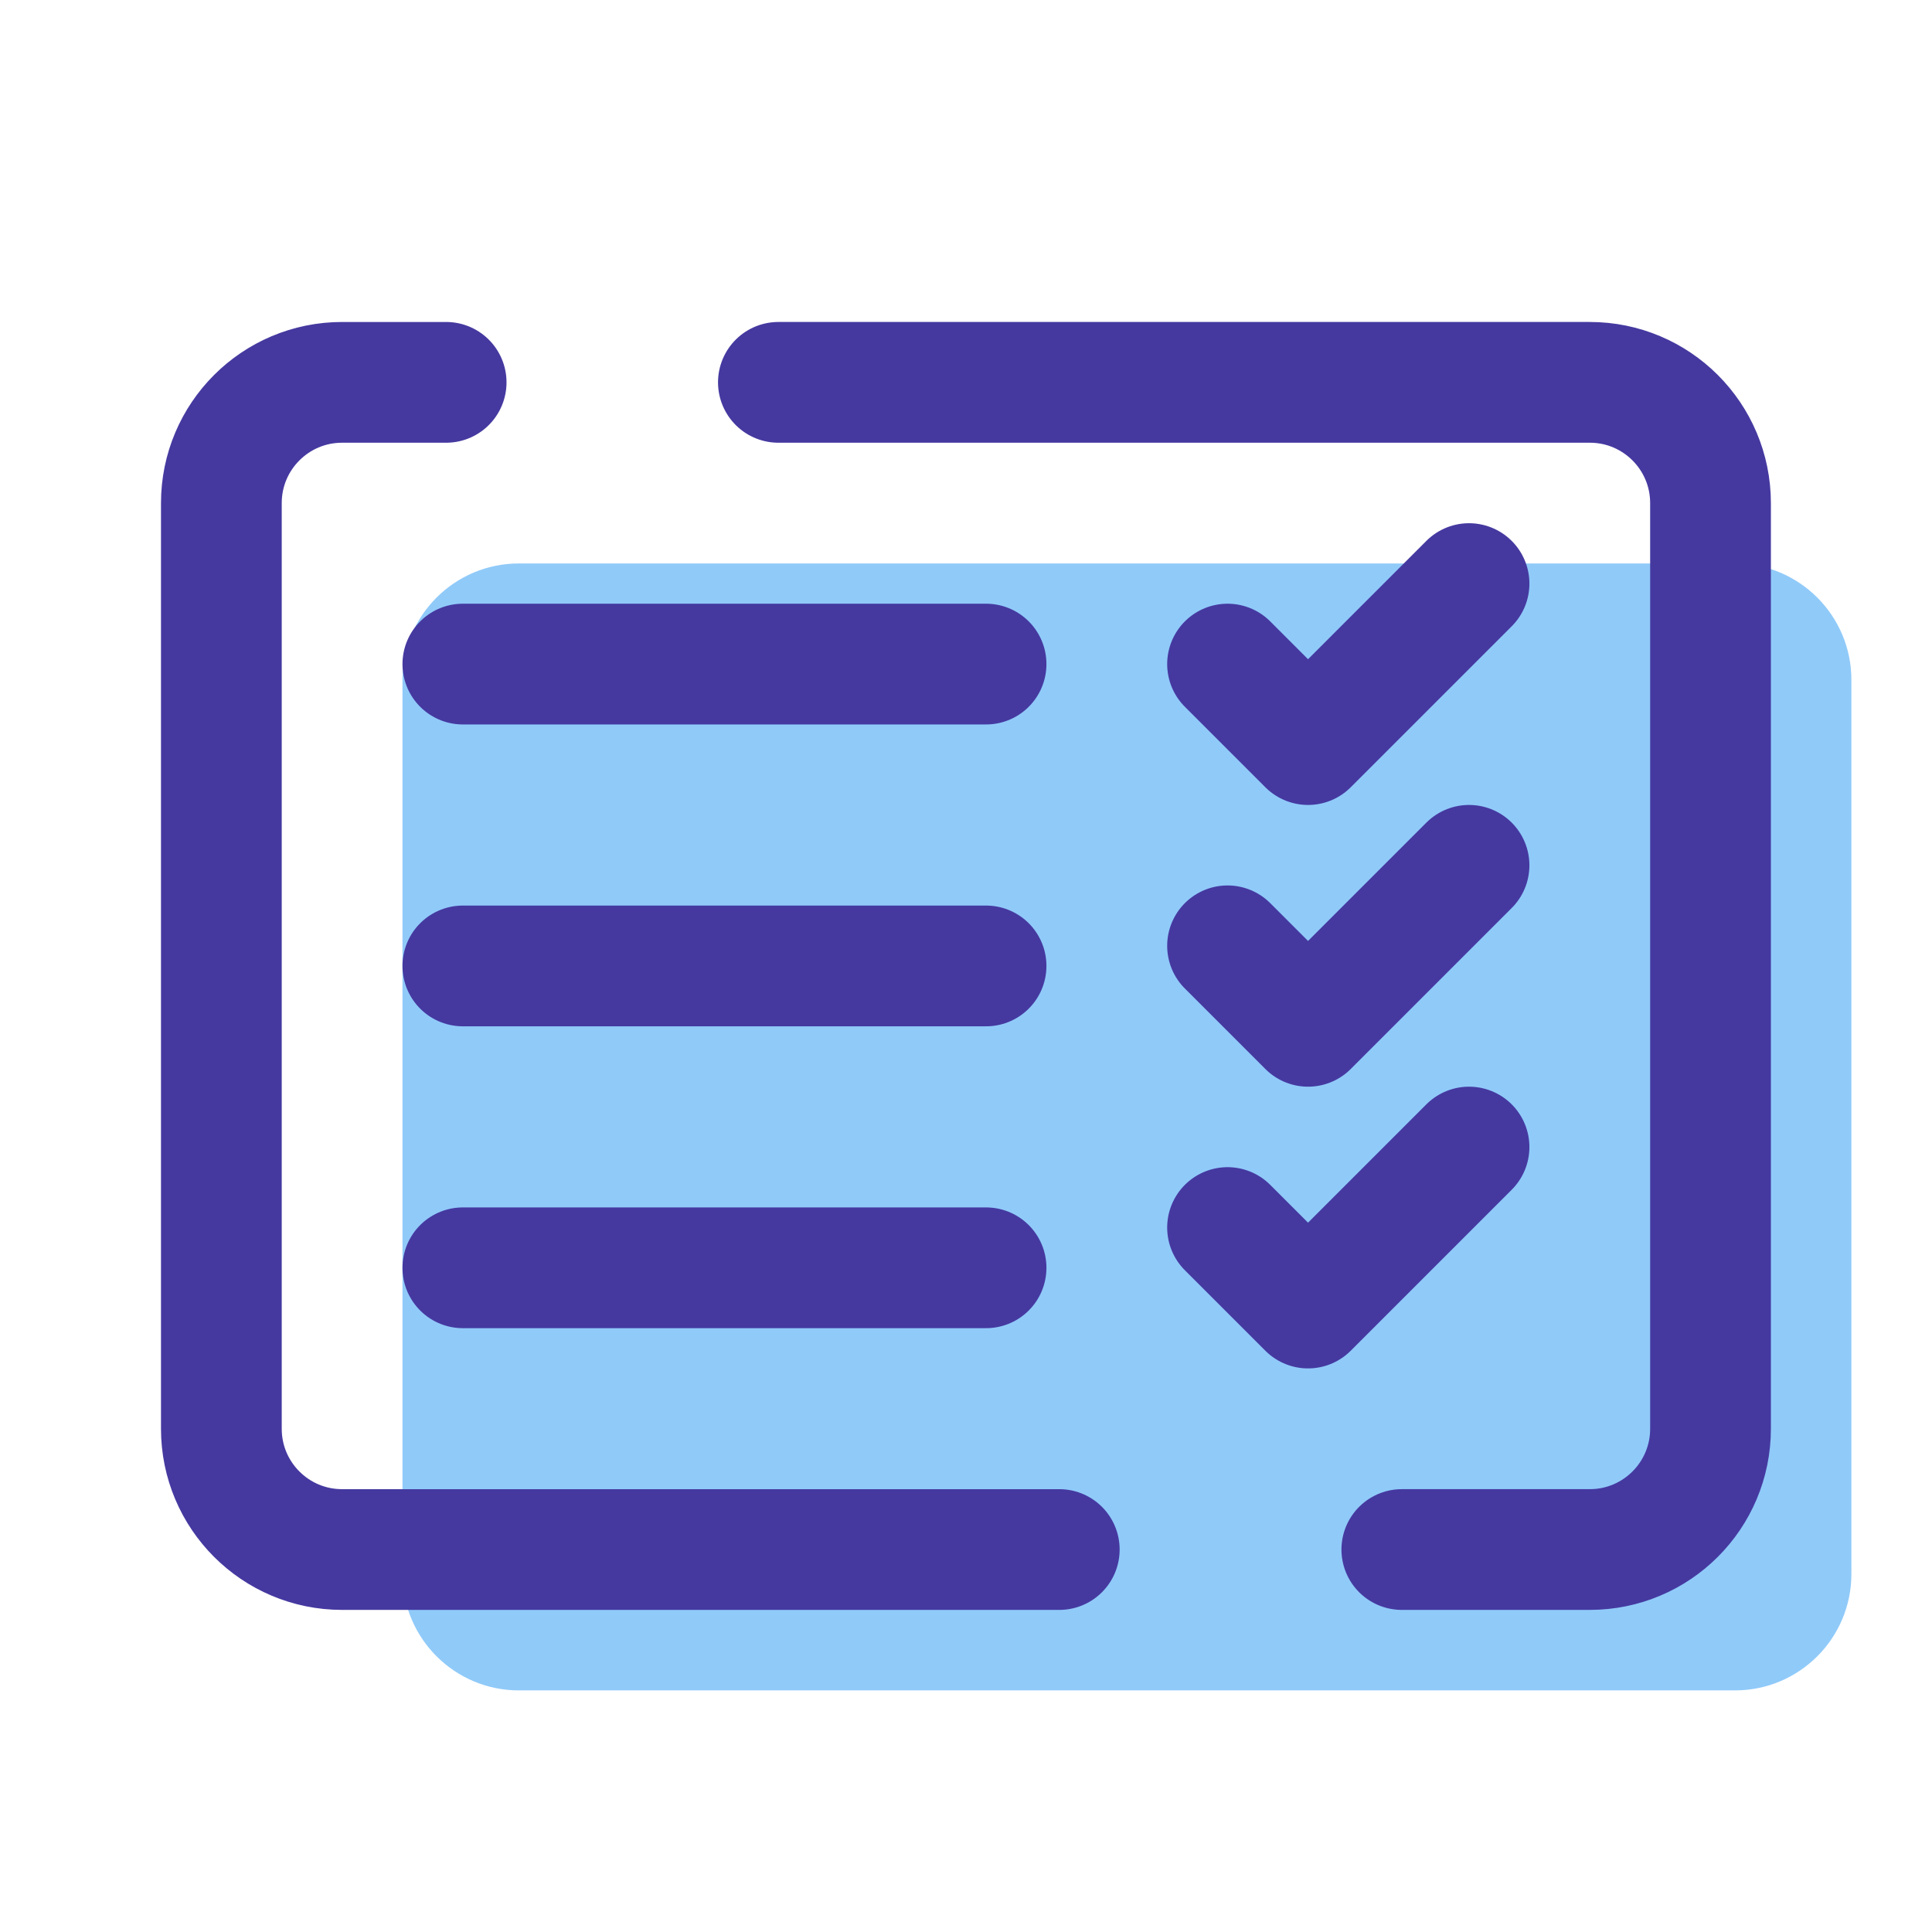
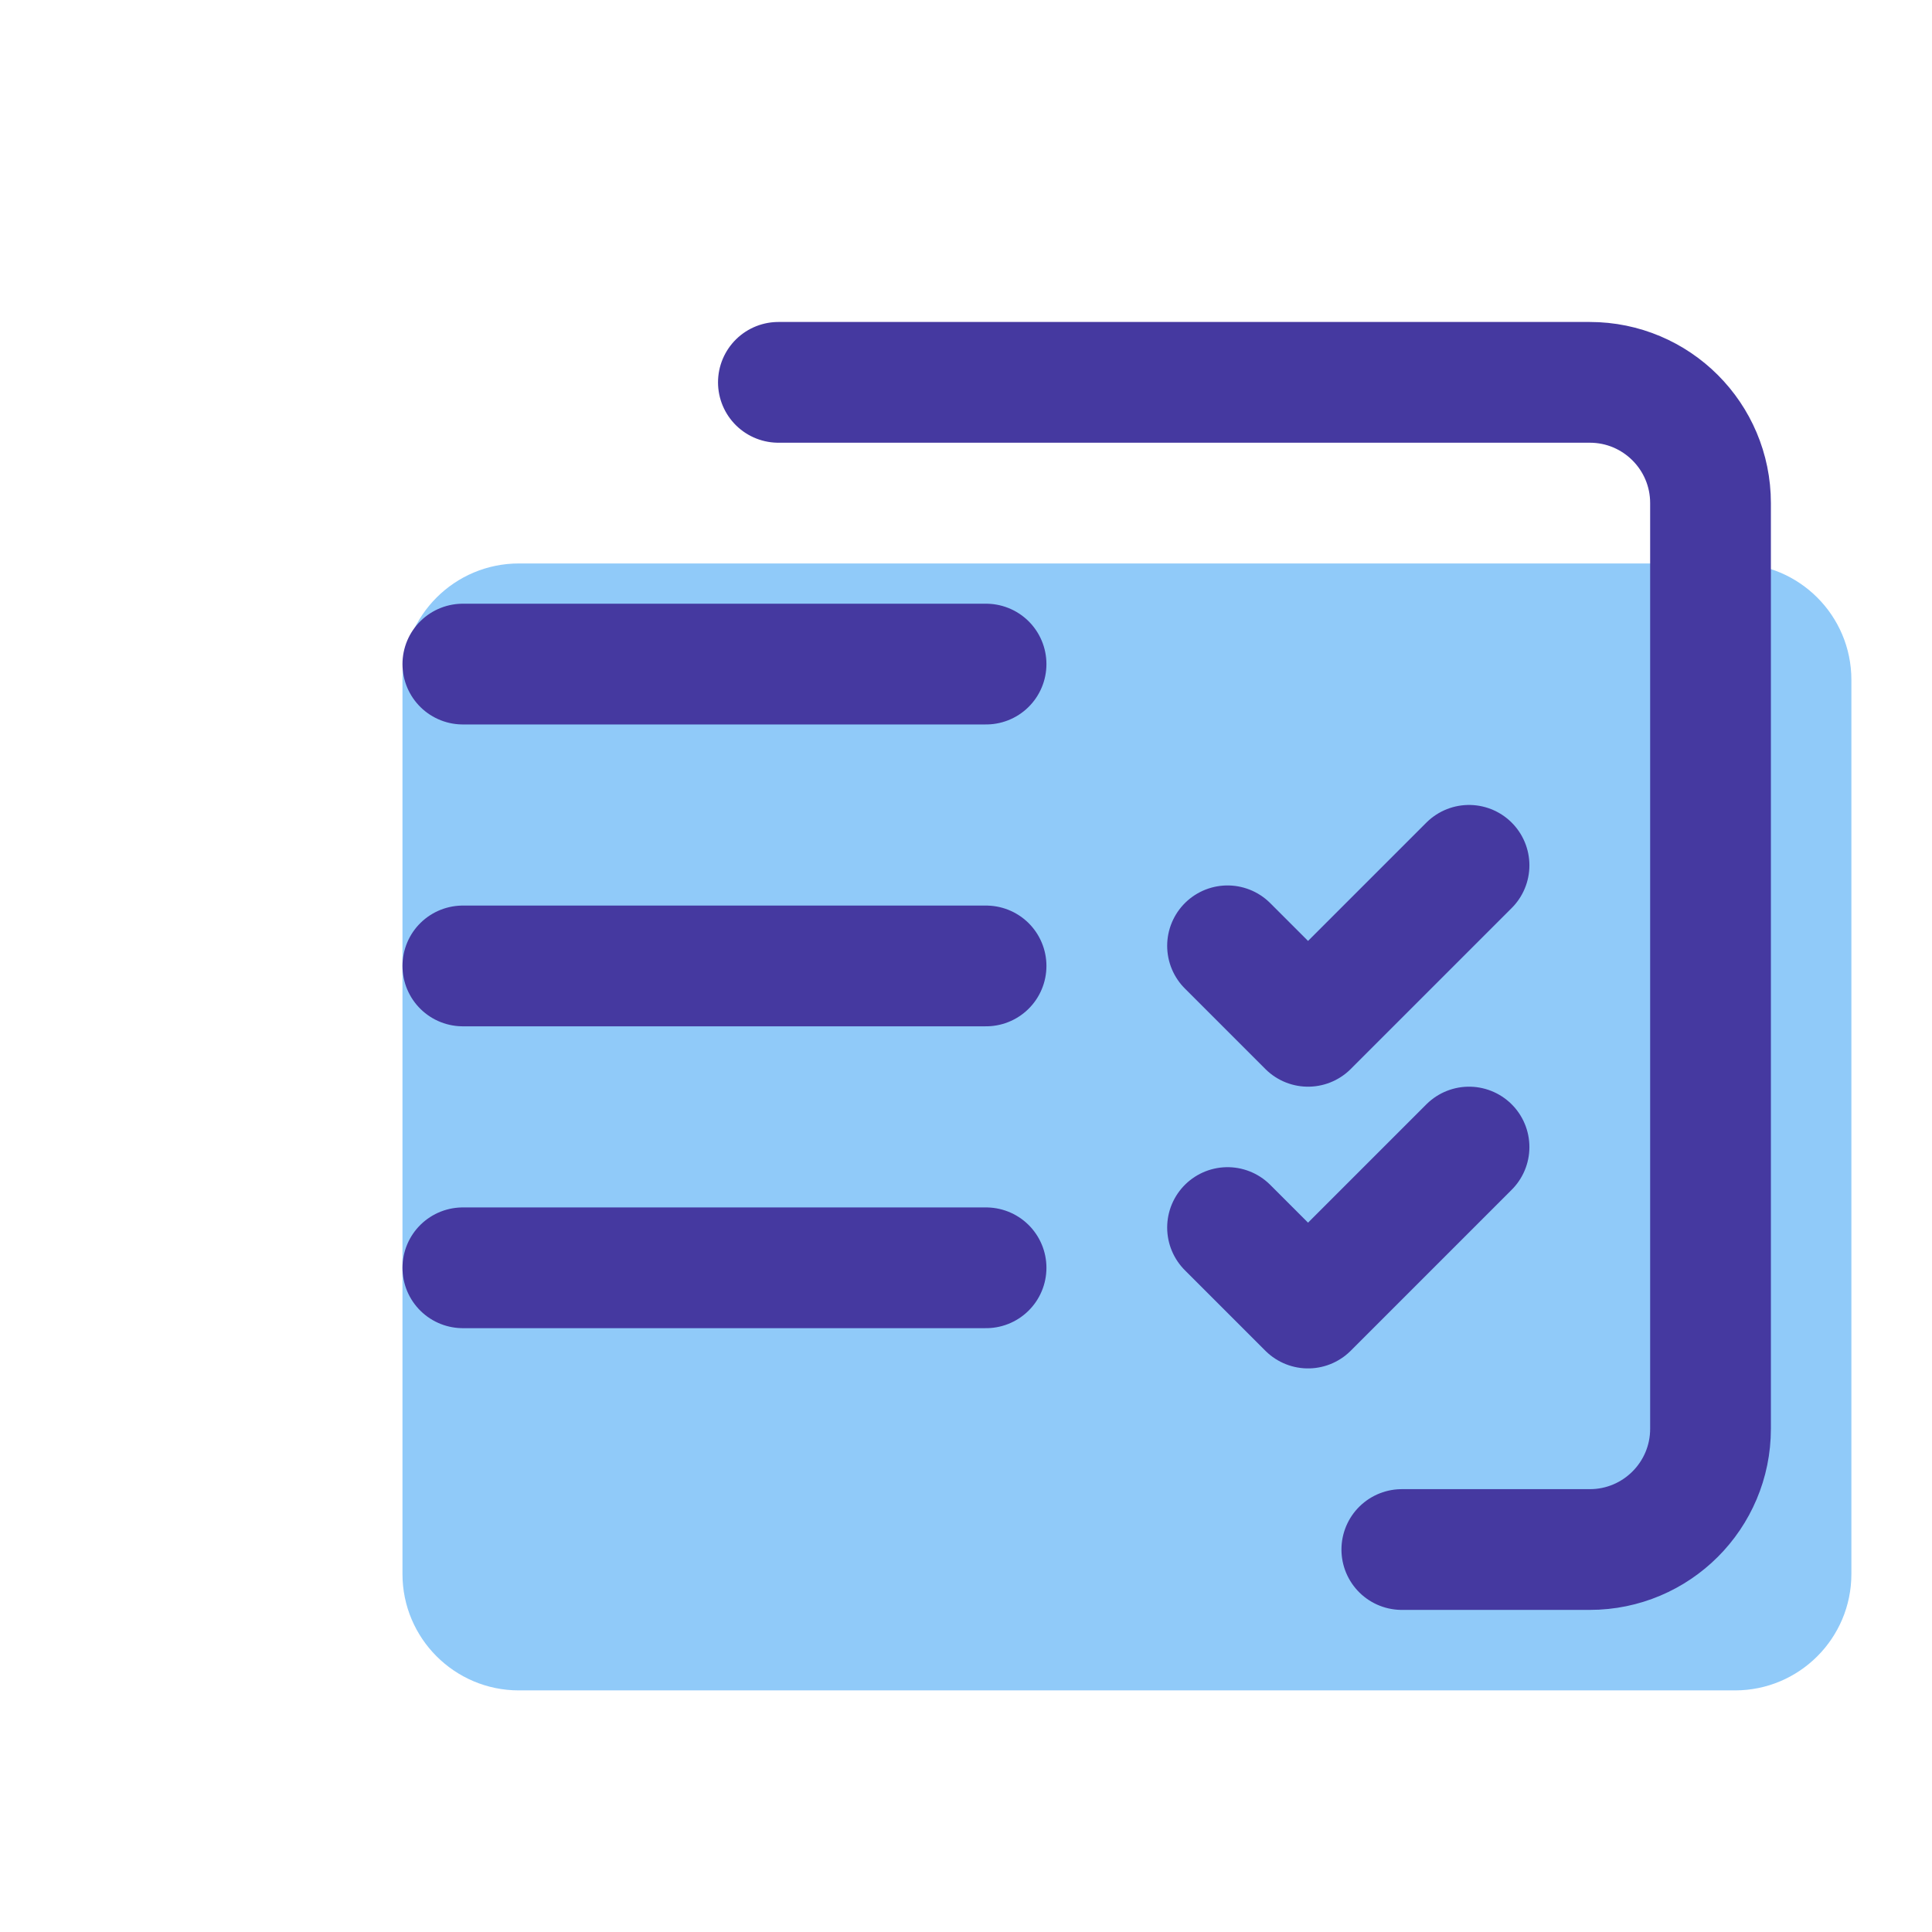
<svg xmlns="http://www.w3.org/2000/svg" viewBox="0,0,256,256" width="420px" height="420px" fill-rule="nonzero">
  <g fill="none" fill-rule="nonzero" stroke="none" stroke-width="none" stroke-linecap="none" stroke-linejoin="none" stroke-miterlimit="10" stroke-dasharray="" stroke-dashoffset="0" font-family="none" font-weight="none" font-size="none" text-anchor="none" style="mix-blend-mode: normal">
    <g transform="scale(5.333,5.333)">
      <path d="M46,39.108v-22.216c0,-1.597 -1.295,-2.892 -2.892,-2.892h-30.216c-1.597,0 -2.892,1.295 -2.892,2.892v22.216c0,1.597 1.295,2.892 2.892,2.892h30.216c1.597,0 2.892,-1.295 2.892,-2.892z" fill="#90caf9" stroke="none" stroke-width="1" stroke-linecap="butt" stroke-linejoin="miter" />
      <path d="M34.83,38.5h4.67c1.657,0 3,-1.343 3,-3v-23c0,-1.657 -1.343,-3 -3,-3h-20.16" fill="none" stroke="#4539a0" stroke-width="3" stroke-linecap="round" stroke-linejoin="round" />
-       <path d="M11.085,9.5h-2.585c-1.657,0 -3,1.343 -3,3v23c0,1.657 1.343,3 3,3h17.819" fill="none" stroke="#4539a0" stroke-width="3" stroke-linecap="round" stroke-linejoin="round" />
      <path d="M11.5,16.5h13" fill="none" stroke="#4539a0" stroke-width="3" stroke-linecap="round" stroke-linejoin="round" />
      <path d="M11.5,31.5h13" fill="none" stroke="#4539a0" stroke-width="3" stroke-linecap="round" stroke-linejoin="round" />
      <path d="M11.5,24h13" fill="none" stroke="#4539a0" stroke-width="3" stroke-linecap="round" stroke-linejoin="round" />
-       <path d="M30.5,16.5l2,2l4,-4" fill="none" stroke="#4539a0" stroke-width="3" stroke-linecap="round" stroke-linejoin="round" />
      <path d="M30.5,23.5l2,2l4,-4" fill="none" stroke="#4539a0" stroke-width="3" stroke-linecap="round" stroke-linejoin="round" />
      <path d="M30.5,30.5l2,2l4,-4" fill="none" stroke="#4539a0" stroke-width="3" stroke-linecap="round" stroke-linejoin="round" />
    </g>
  </g>
</svg>